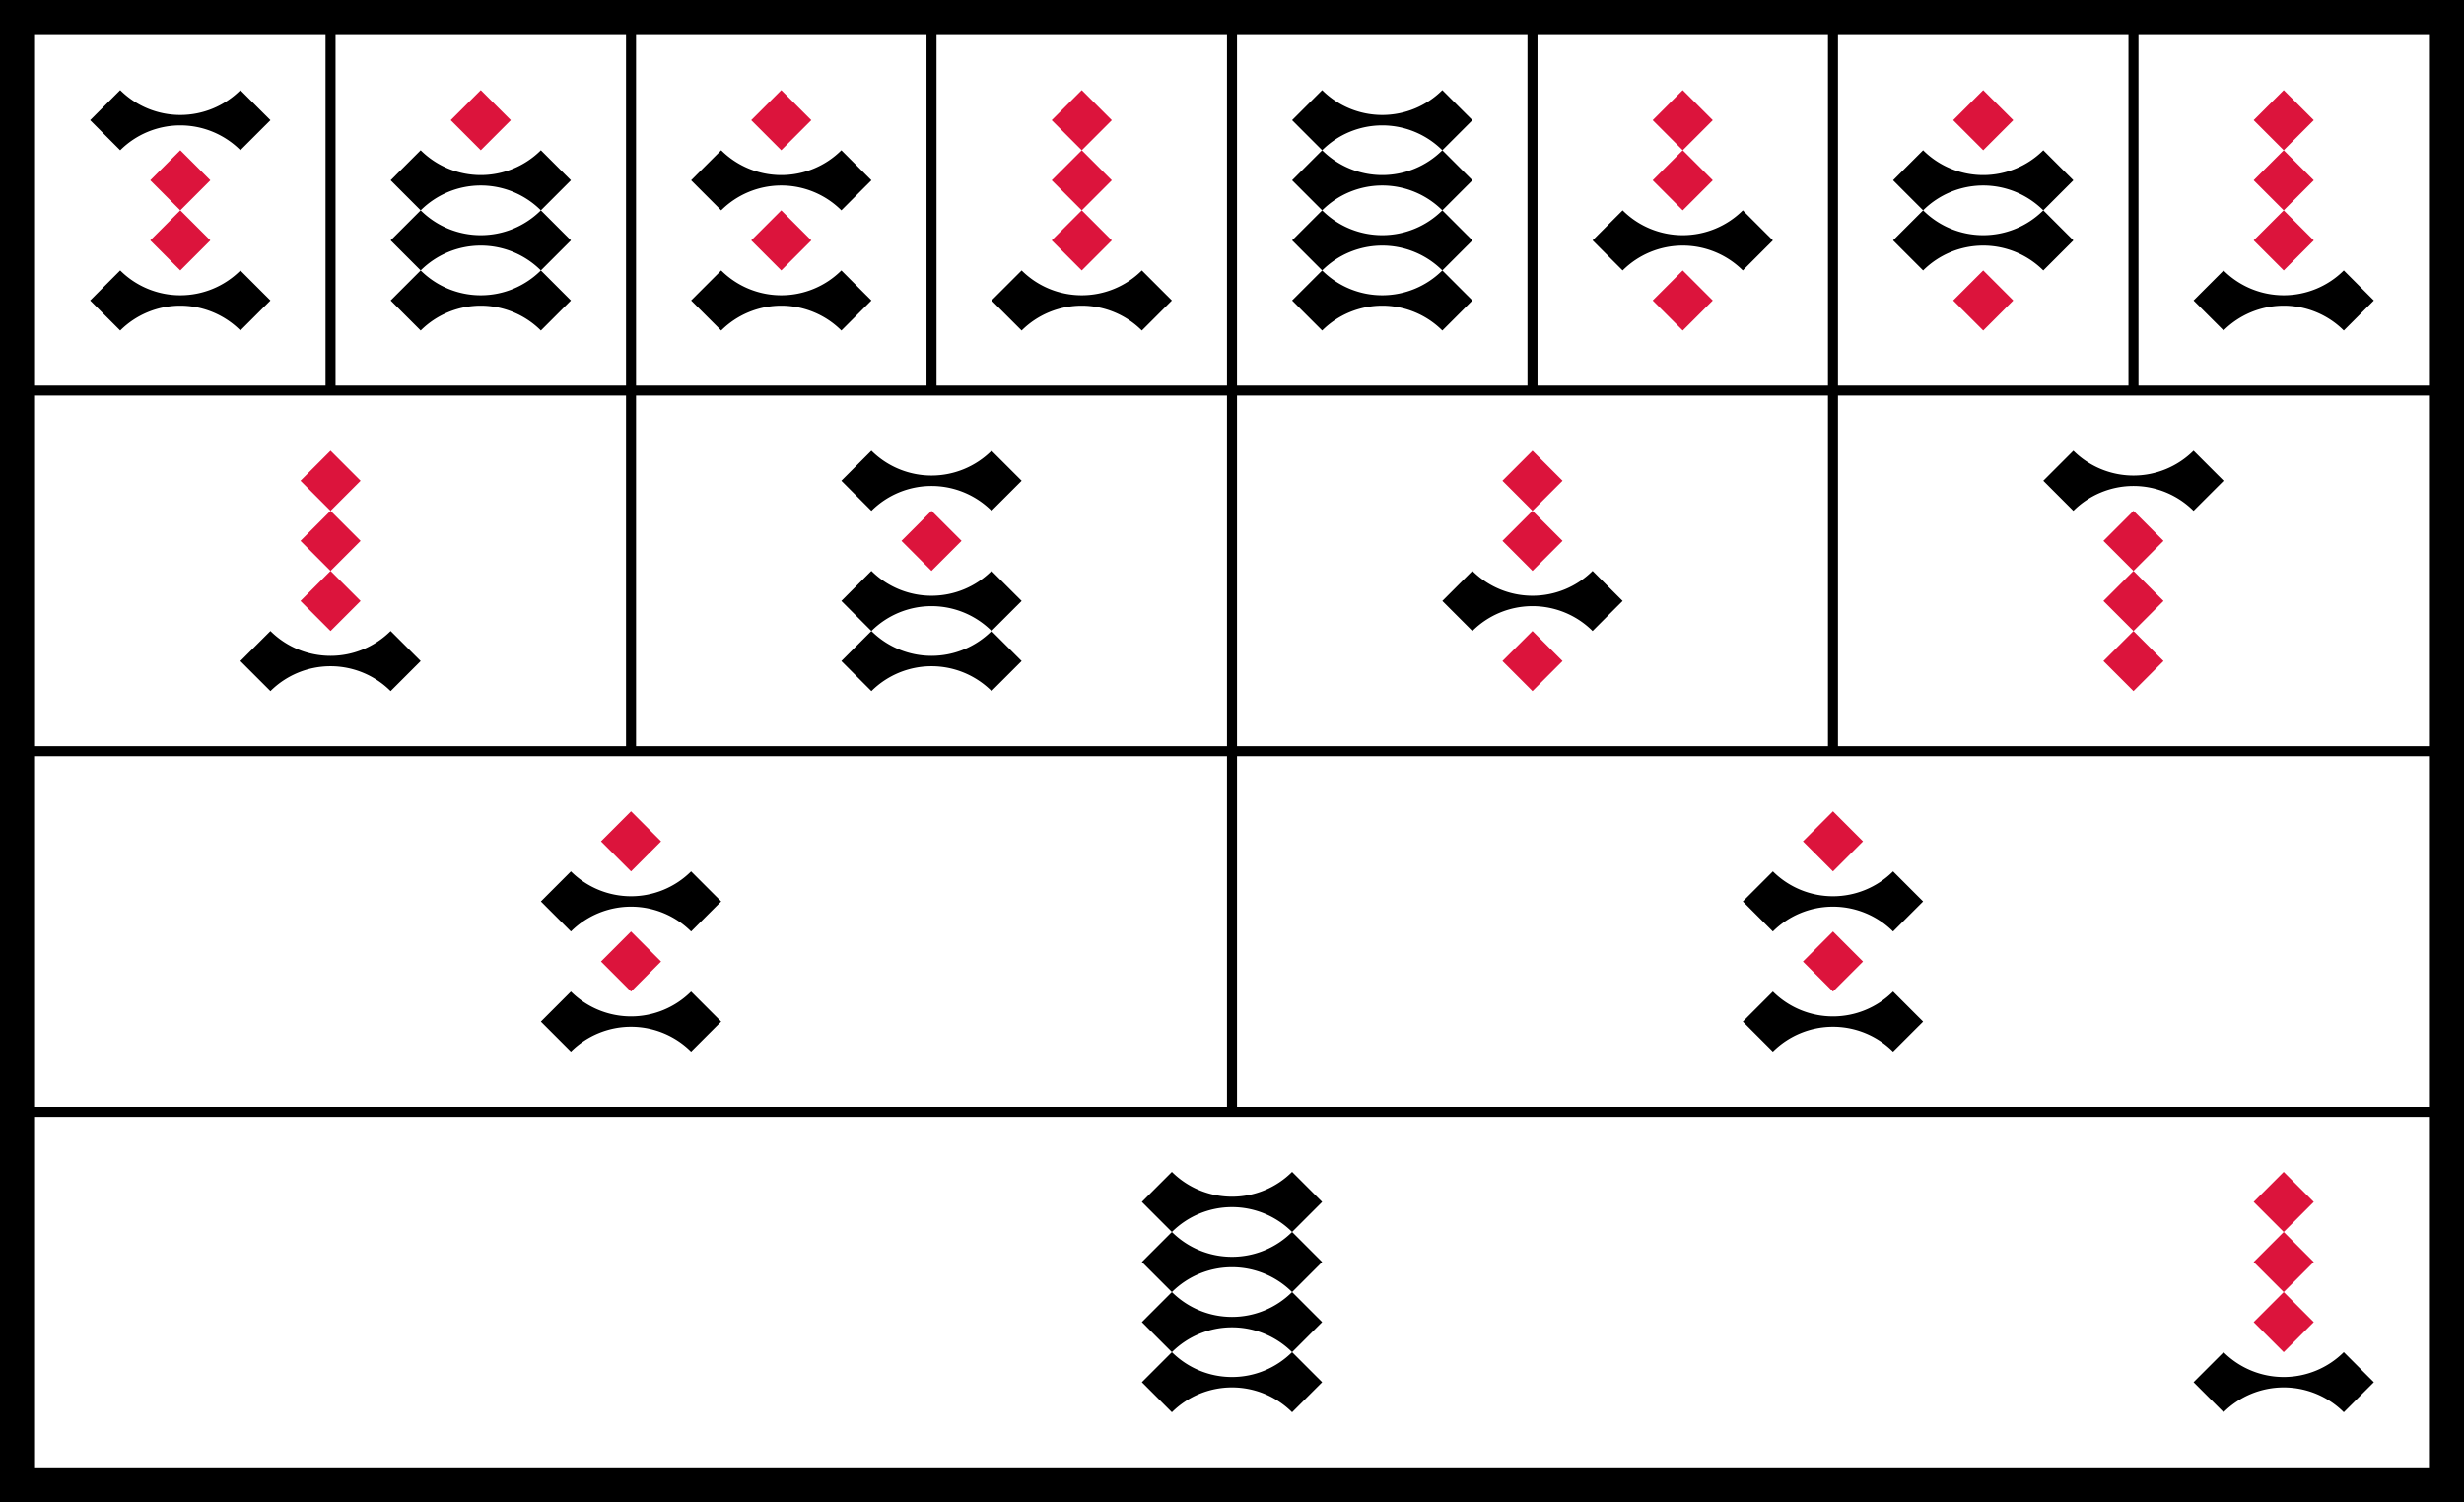
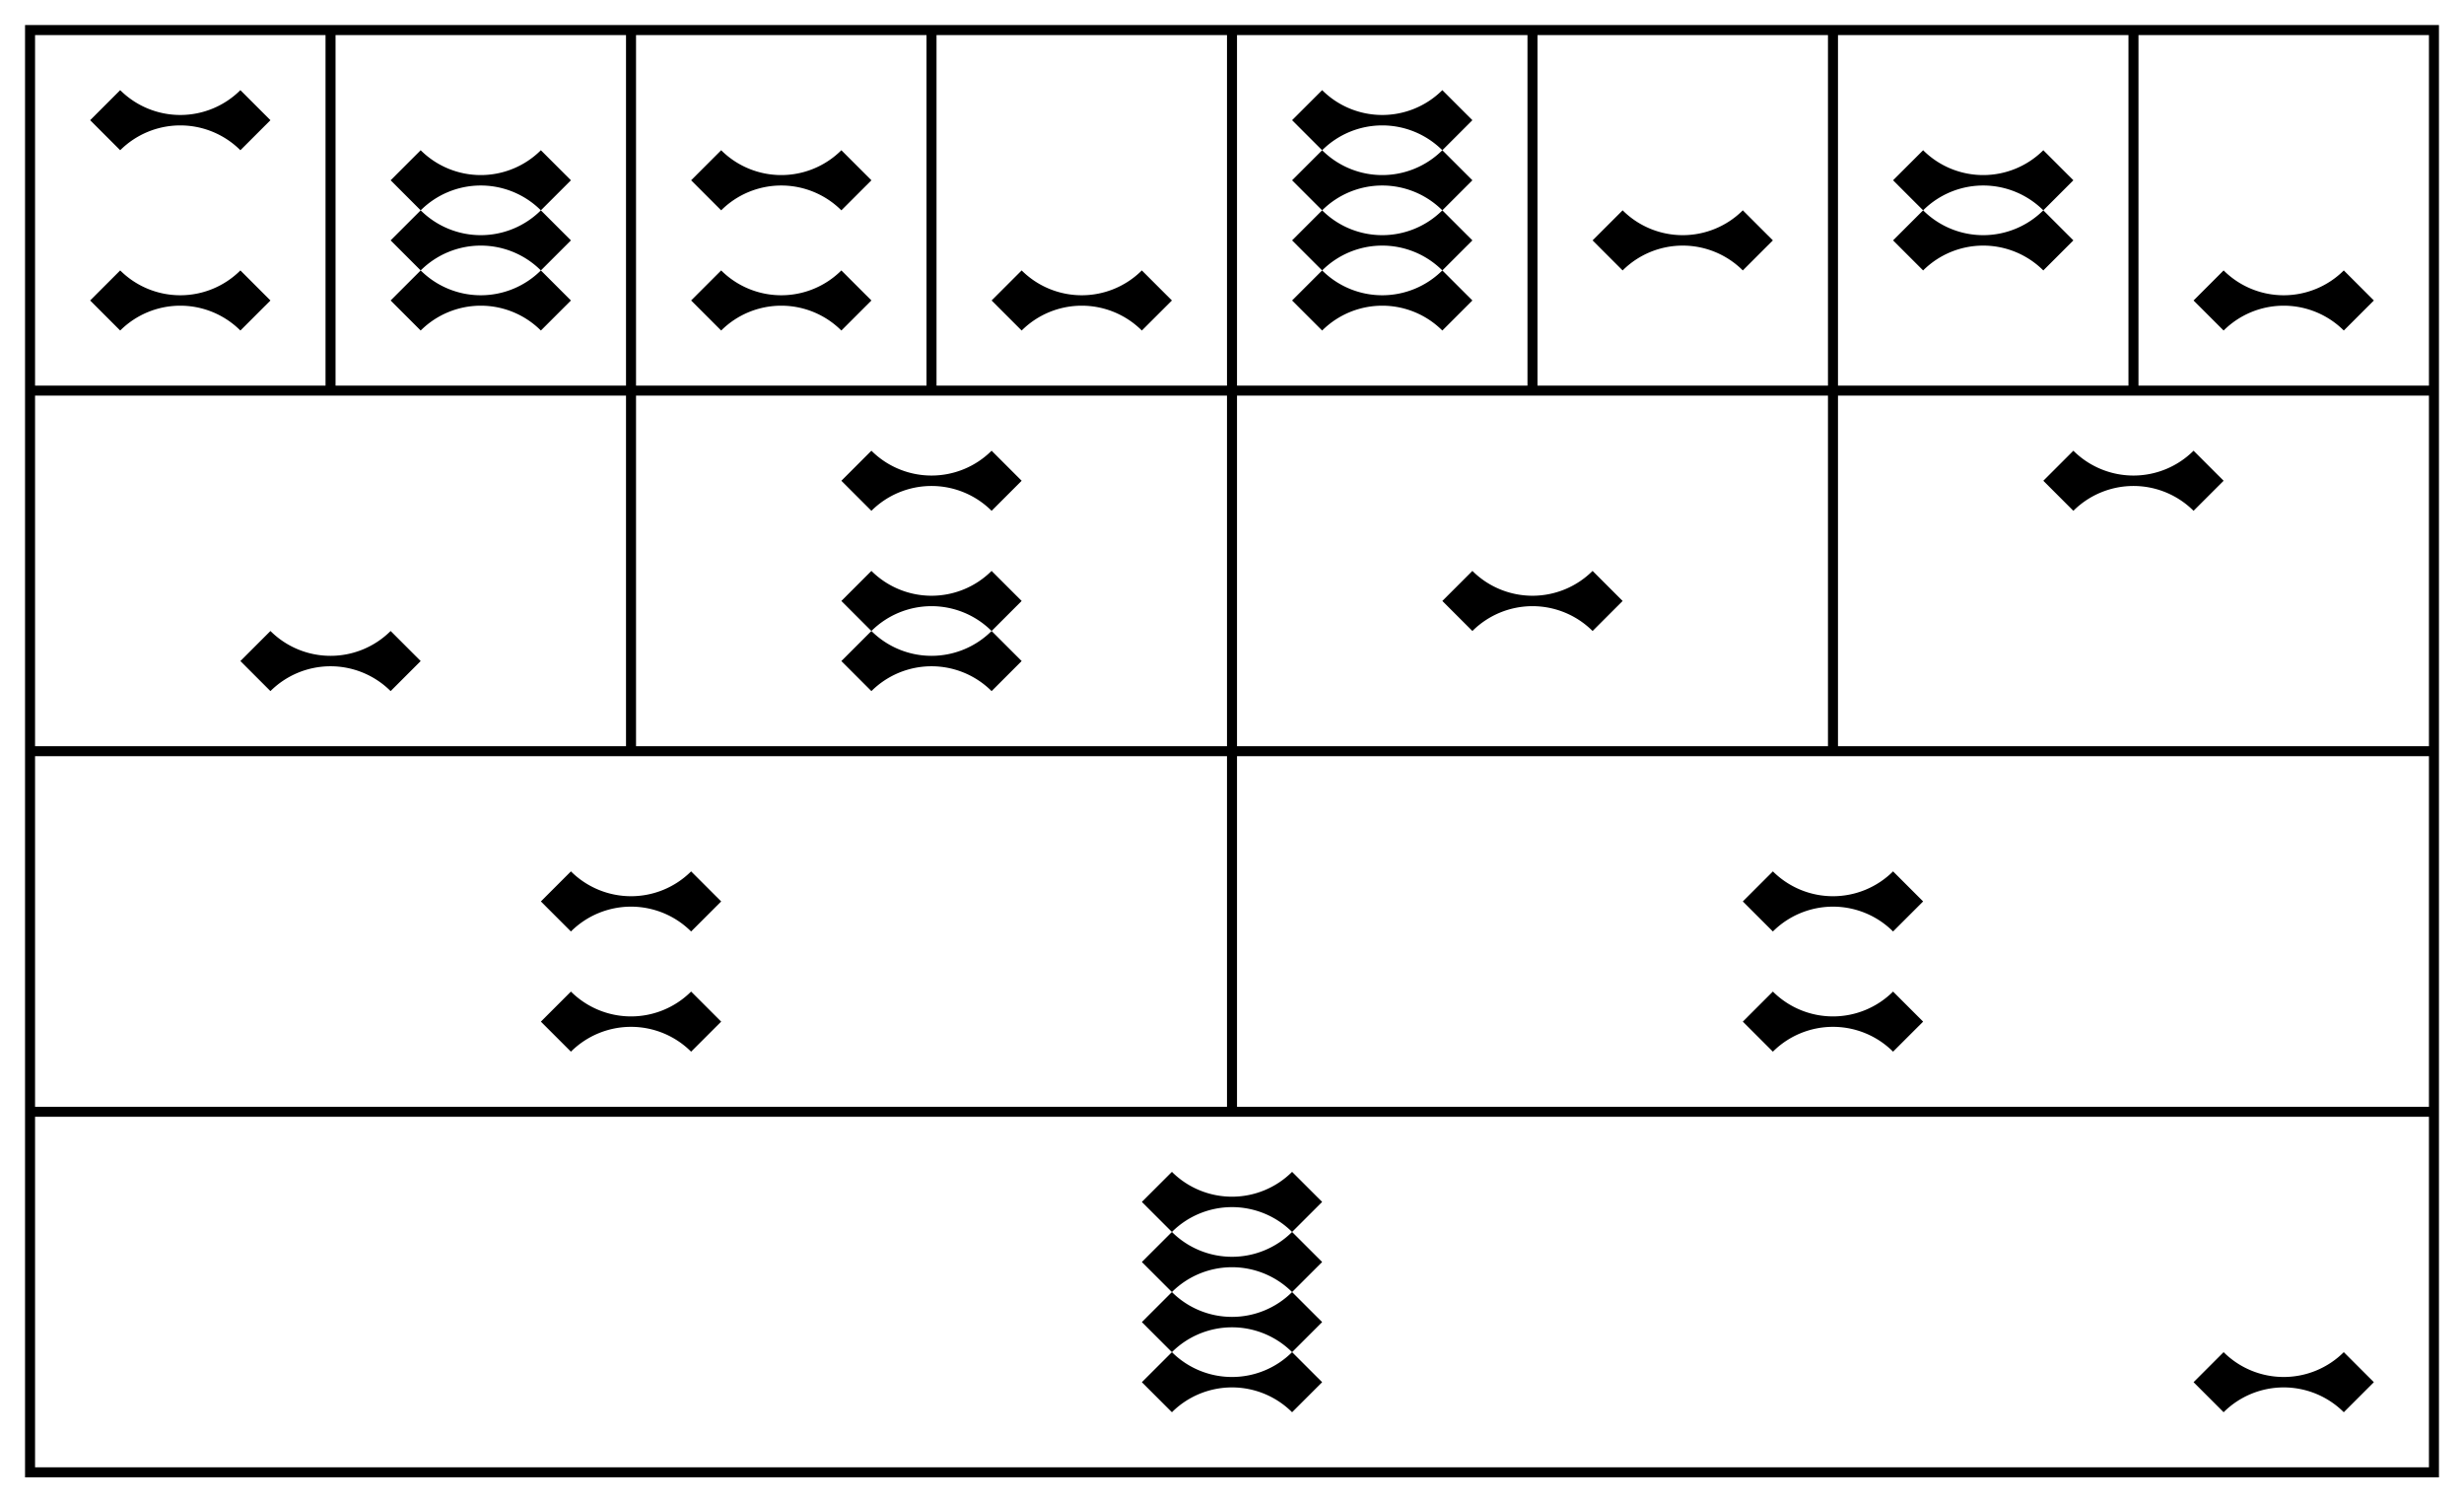
<svg xmlns="http://www.w3.org/2000/svg" viewBox="0 0 492 300">
-   <path d="M0 0h492v300H0" />
  <path d="M6 6h480v288H6zm0 72h480m0 72H6m0 72h480M66 6v72m60 72V6m60 0v72m60 144V6m60 0v72m60 72V6m60 0v72" fill="#fff" stroke="#000" stroke-width="2" />
  <path d="M18 24l6-6a17 17 0 0 0 24 0l6 6-6 6a17 17 0 0 0-24 0m-6 30l6-6a17 17 0 0 0 24 0l6 6-6 6a17 17 0 0 0-24 0m54-6l6-6-6-6 6-6-6-6 6-6a17 17 0 0 0 24 0l6 6-6 6a17 17 0 0 0-24 0 17 17 0 0 0 24 0l6 6-6 6a17 17 0 0 0-24 0 17 17 0 0 0 24 0l6 6-6 6a17 17 0 0 0-24 0m54-30l6-6a17 17 0 0 0 24 0l6 6-6 6a17 17 0 0 0-24 0m-6 18l6-6a17 17 0 0 0 24 0l6 6-6 6a17 17 0 0 0-24 0m54-6l6-6a17 17 0 0 0 24 0l6 6-6 6a17 17 0 0 0-24 0m54-6l6-6-6-6 6-6-6-6 6-6-6-6 6-6a17 17 0 0 0 24 0l6 6-6 6a17 17 0 0 0-24 0 17 17 0 0 0 24 0l6 6-6 6a17 17 0 0 0-24 0 17 17 0 0 0 24 0l6 6-6 6a17 17 0 0 0-24 0 17 17 0 0 0 24 0l6 6-6 6a17 17 0 0 0-24 0m54-18l6-6a17 17 0 0 0 24 0l6 6-6 6a17 17 0 0 0-24 0m54-6l6-6-6-6 6-6a17 17 0 0 0 24 0l6 6-6 6a17 17 0 0 0-24 0 17 17 0 0 0 24 0l6 6-6 6a17 17 0 0 0-24 0m54 6l6-6a17 17 0 0 0 24 0l6 6-6 6a17 17 0 0 0-24 0M48 132l6-6a17 17 0 0 0 24 0l6 6-6 6a17 17 0 0 0-24 0m114-42l6-6a17 17 0 0 0 24 0l6 6-6 6a17 17 0 0 0-24 0m-6 30l6-6-6-6 6-6a17 17 0 0 0 24 0l6 6-6 6a17 17 0 0 0-24 0 17 17 0 0 0 24 0l6 6-6 6a17 17 0 0 0-24 0m114-18l6-6a17 17 0 0 0 24 0l6 6-6 6a17 17 0 0 0-24 0m114-30l6-6a17 17 0 0 0 24 0l6 6-6 6a17 17 0 0 0-24 0m-306 78l6-6a17 17 0 0 0 24 0l6 6-6 6a17 17 0 0 0-24 0m-6 18l6-6a17 17 0 0 0 24 0l6 6-6 6a17 17 0 0 0-24 0m234-30l6-6a17 17 0 0 0 24 0l6 6-6 6a17 17 0 0 0-24 0m-6 18l6-6a17 17 0 0 0 24 0l6 6-6 6a17 17 0 0 0-24 0m-126 66l6-6-6-6 6-6-6-6 6-6-6-6 6-6a17 17 0 0 0 24 0l6 6-6 6a17 17 0 0 0-24 0 17 17 0 0 0 24 0l6 6-6 6a17 17 0 0 0-24 0 17 17 0 0 0 24 0l6 6-6 6a17 17 0 0 0-24 0 17 17 0 0 0 24 0l6 6-6 6a17 17 0 0 0-24 0m204-6l6-6a17 17 0 0 0 24 0l6 6-6 6a17 17 0 0 0-24 0" />
-   <path d="M30 36l6-6 6 6-12 12 6 6 6-6m48-24l6-6 6 6-6 6m54-6l6-6 6 6-6 6m-6 18l6-6 6 6-6 6m54-30l6-6 6 6-12 12 12 12-6 6-6-6 12-12m108-12l6-6 6 6-12 12 6 6 6-6m-12 24l6-6 6 6-6 6m54-42l6-6 6 6-6 6m-6 30l6-6 6 6-6 6m54-42l6-6 6 6-12 12 12 12-6 6-6-6 12-12M60 96l6-6 6 6-12 12 12 12-6 6-6-6 12-12m108 0l6-6 6 6-6 6m114-18l6-6 6 6-12 12 6 6 6-6m-12 24l6-6 6 6-6 6m114-30l6-6 6 6-12 12 12 12-6 6-6-6 12-12m-312 48l6-6 6 6-6 6m-6 18l6-6 6 6-6 6m234-30l6-6 6 6-6 6m-6 18l6-6 6 6-6 6m84 42l6-6 6 6-12 12 12 12-6 6-6-6 12-12" fill="#dc143c" />
</svg>